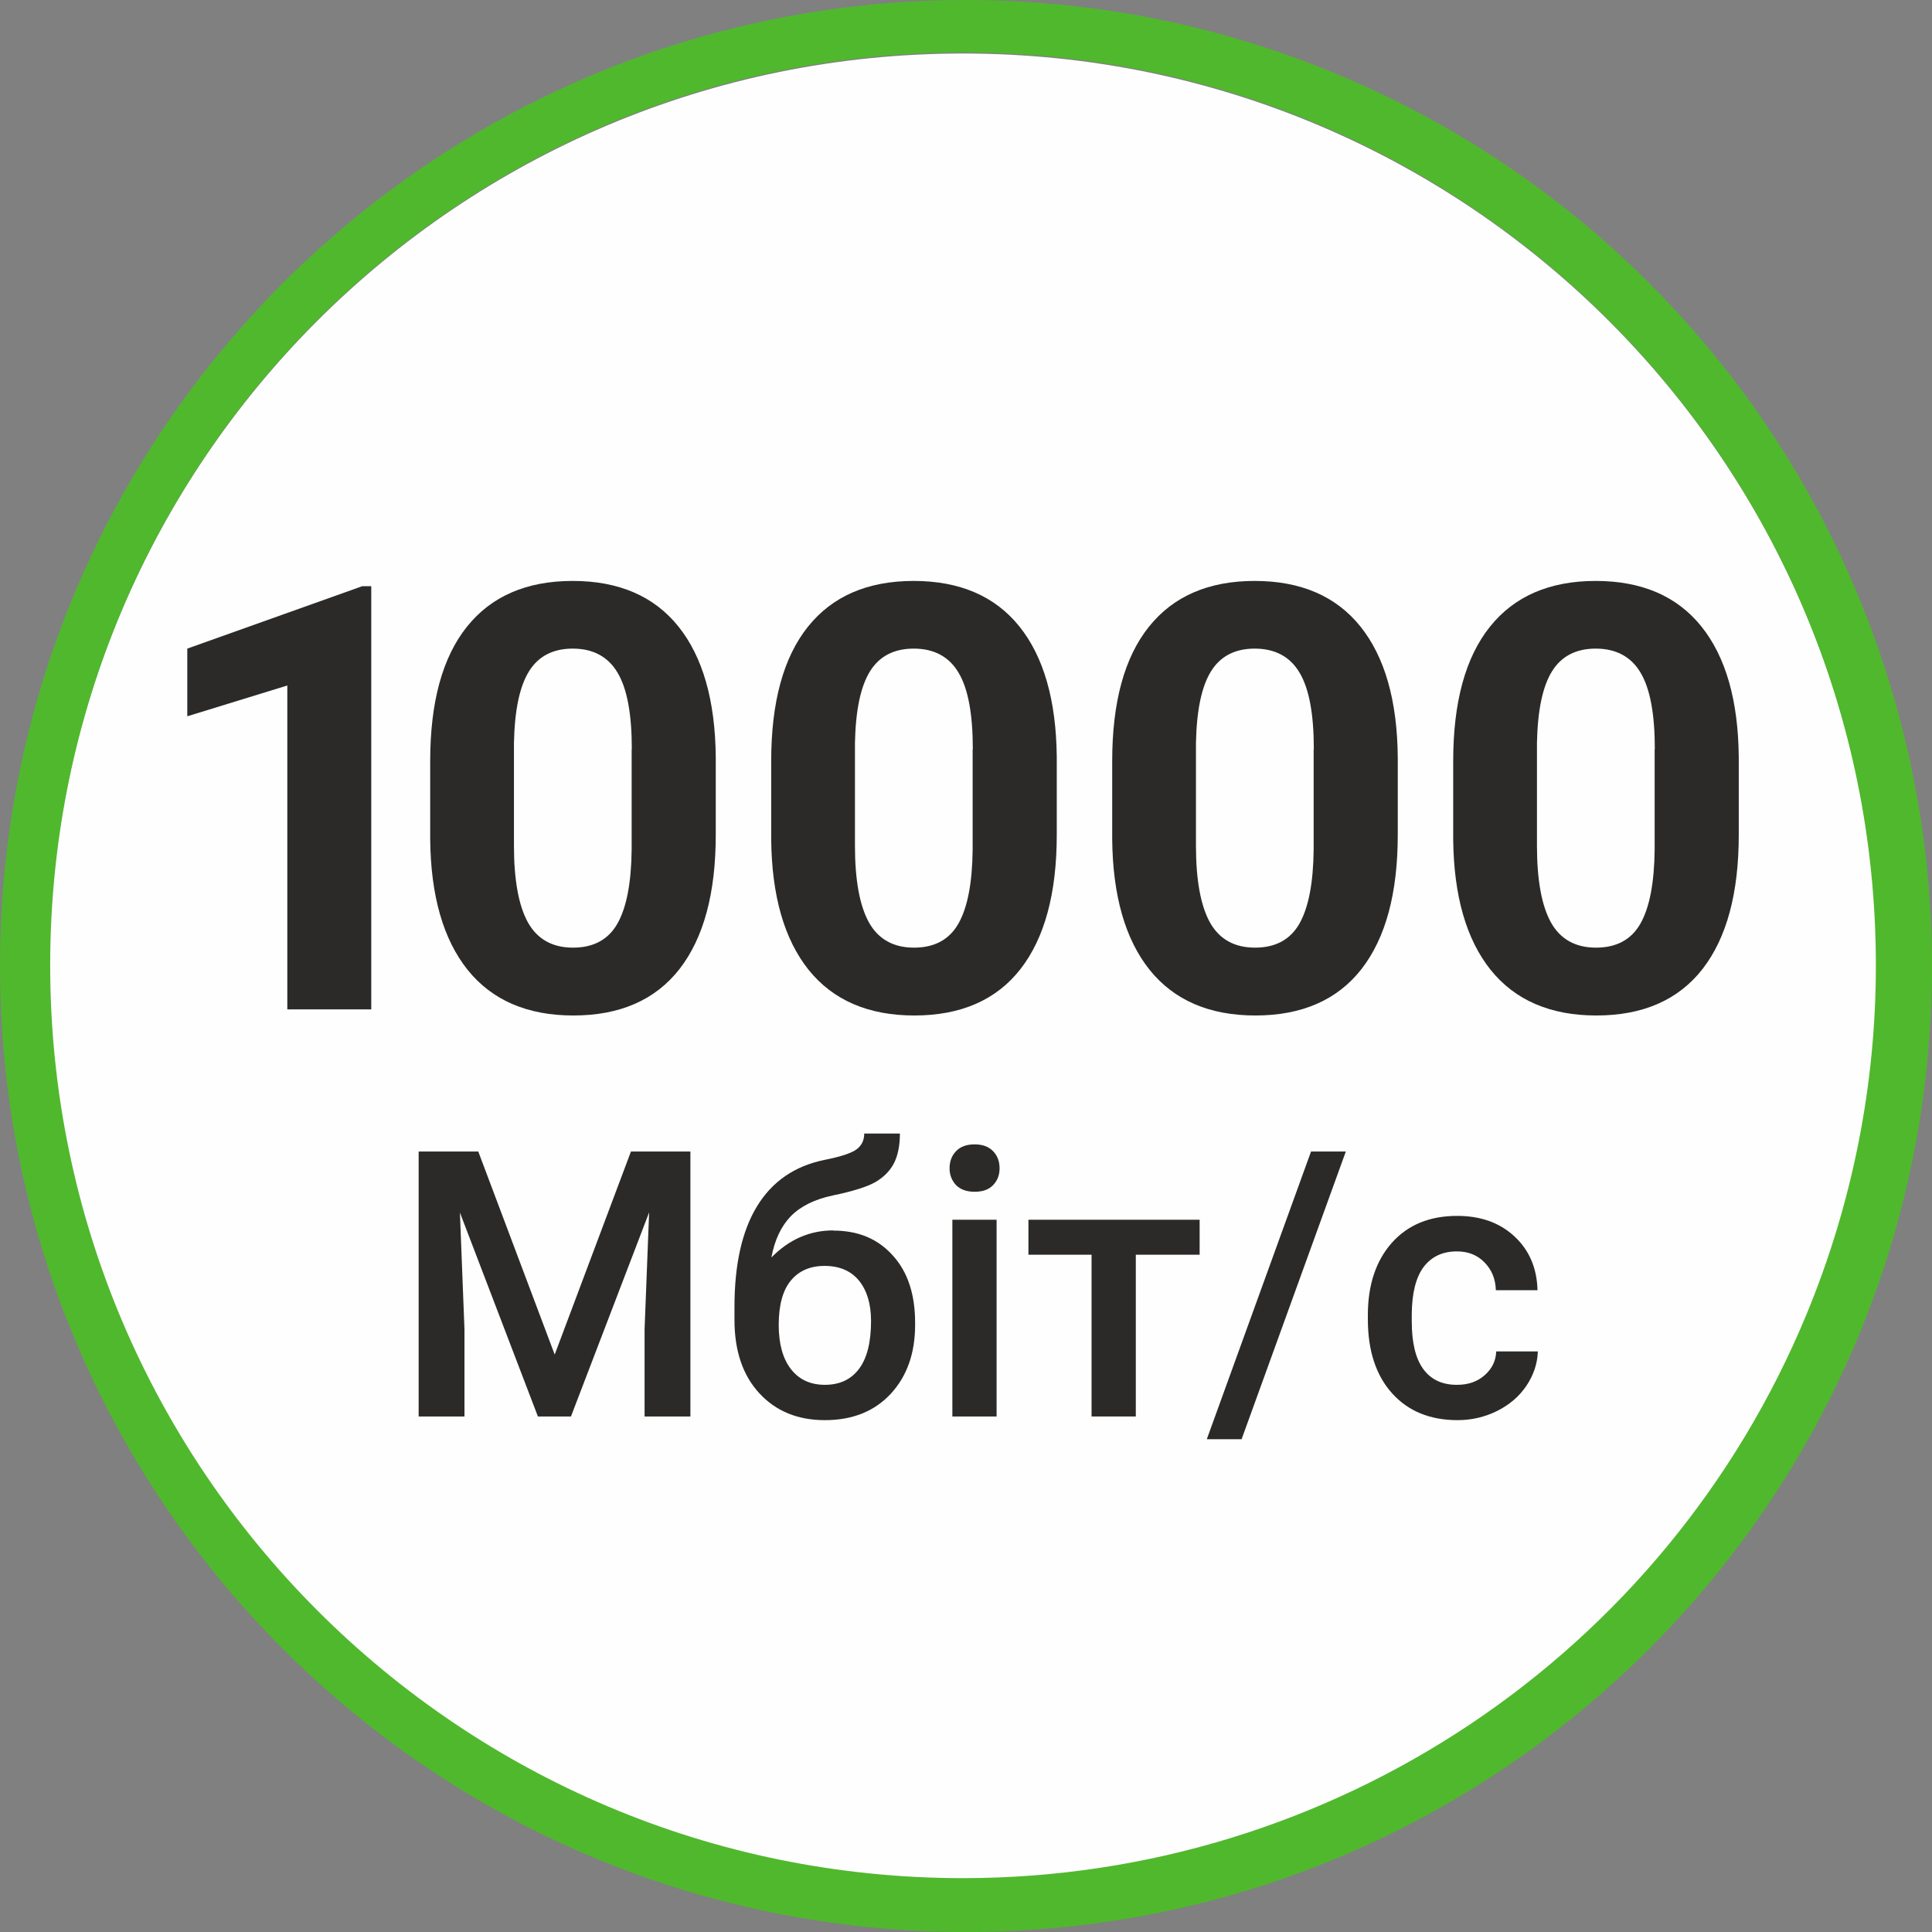
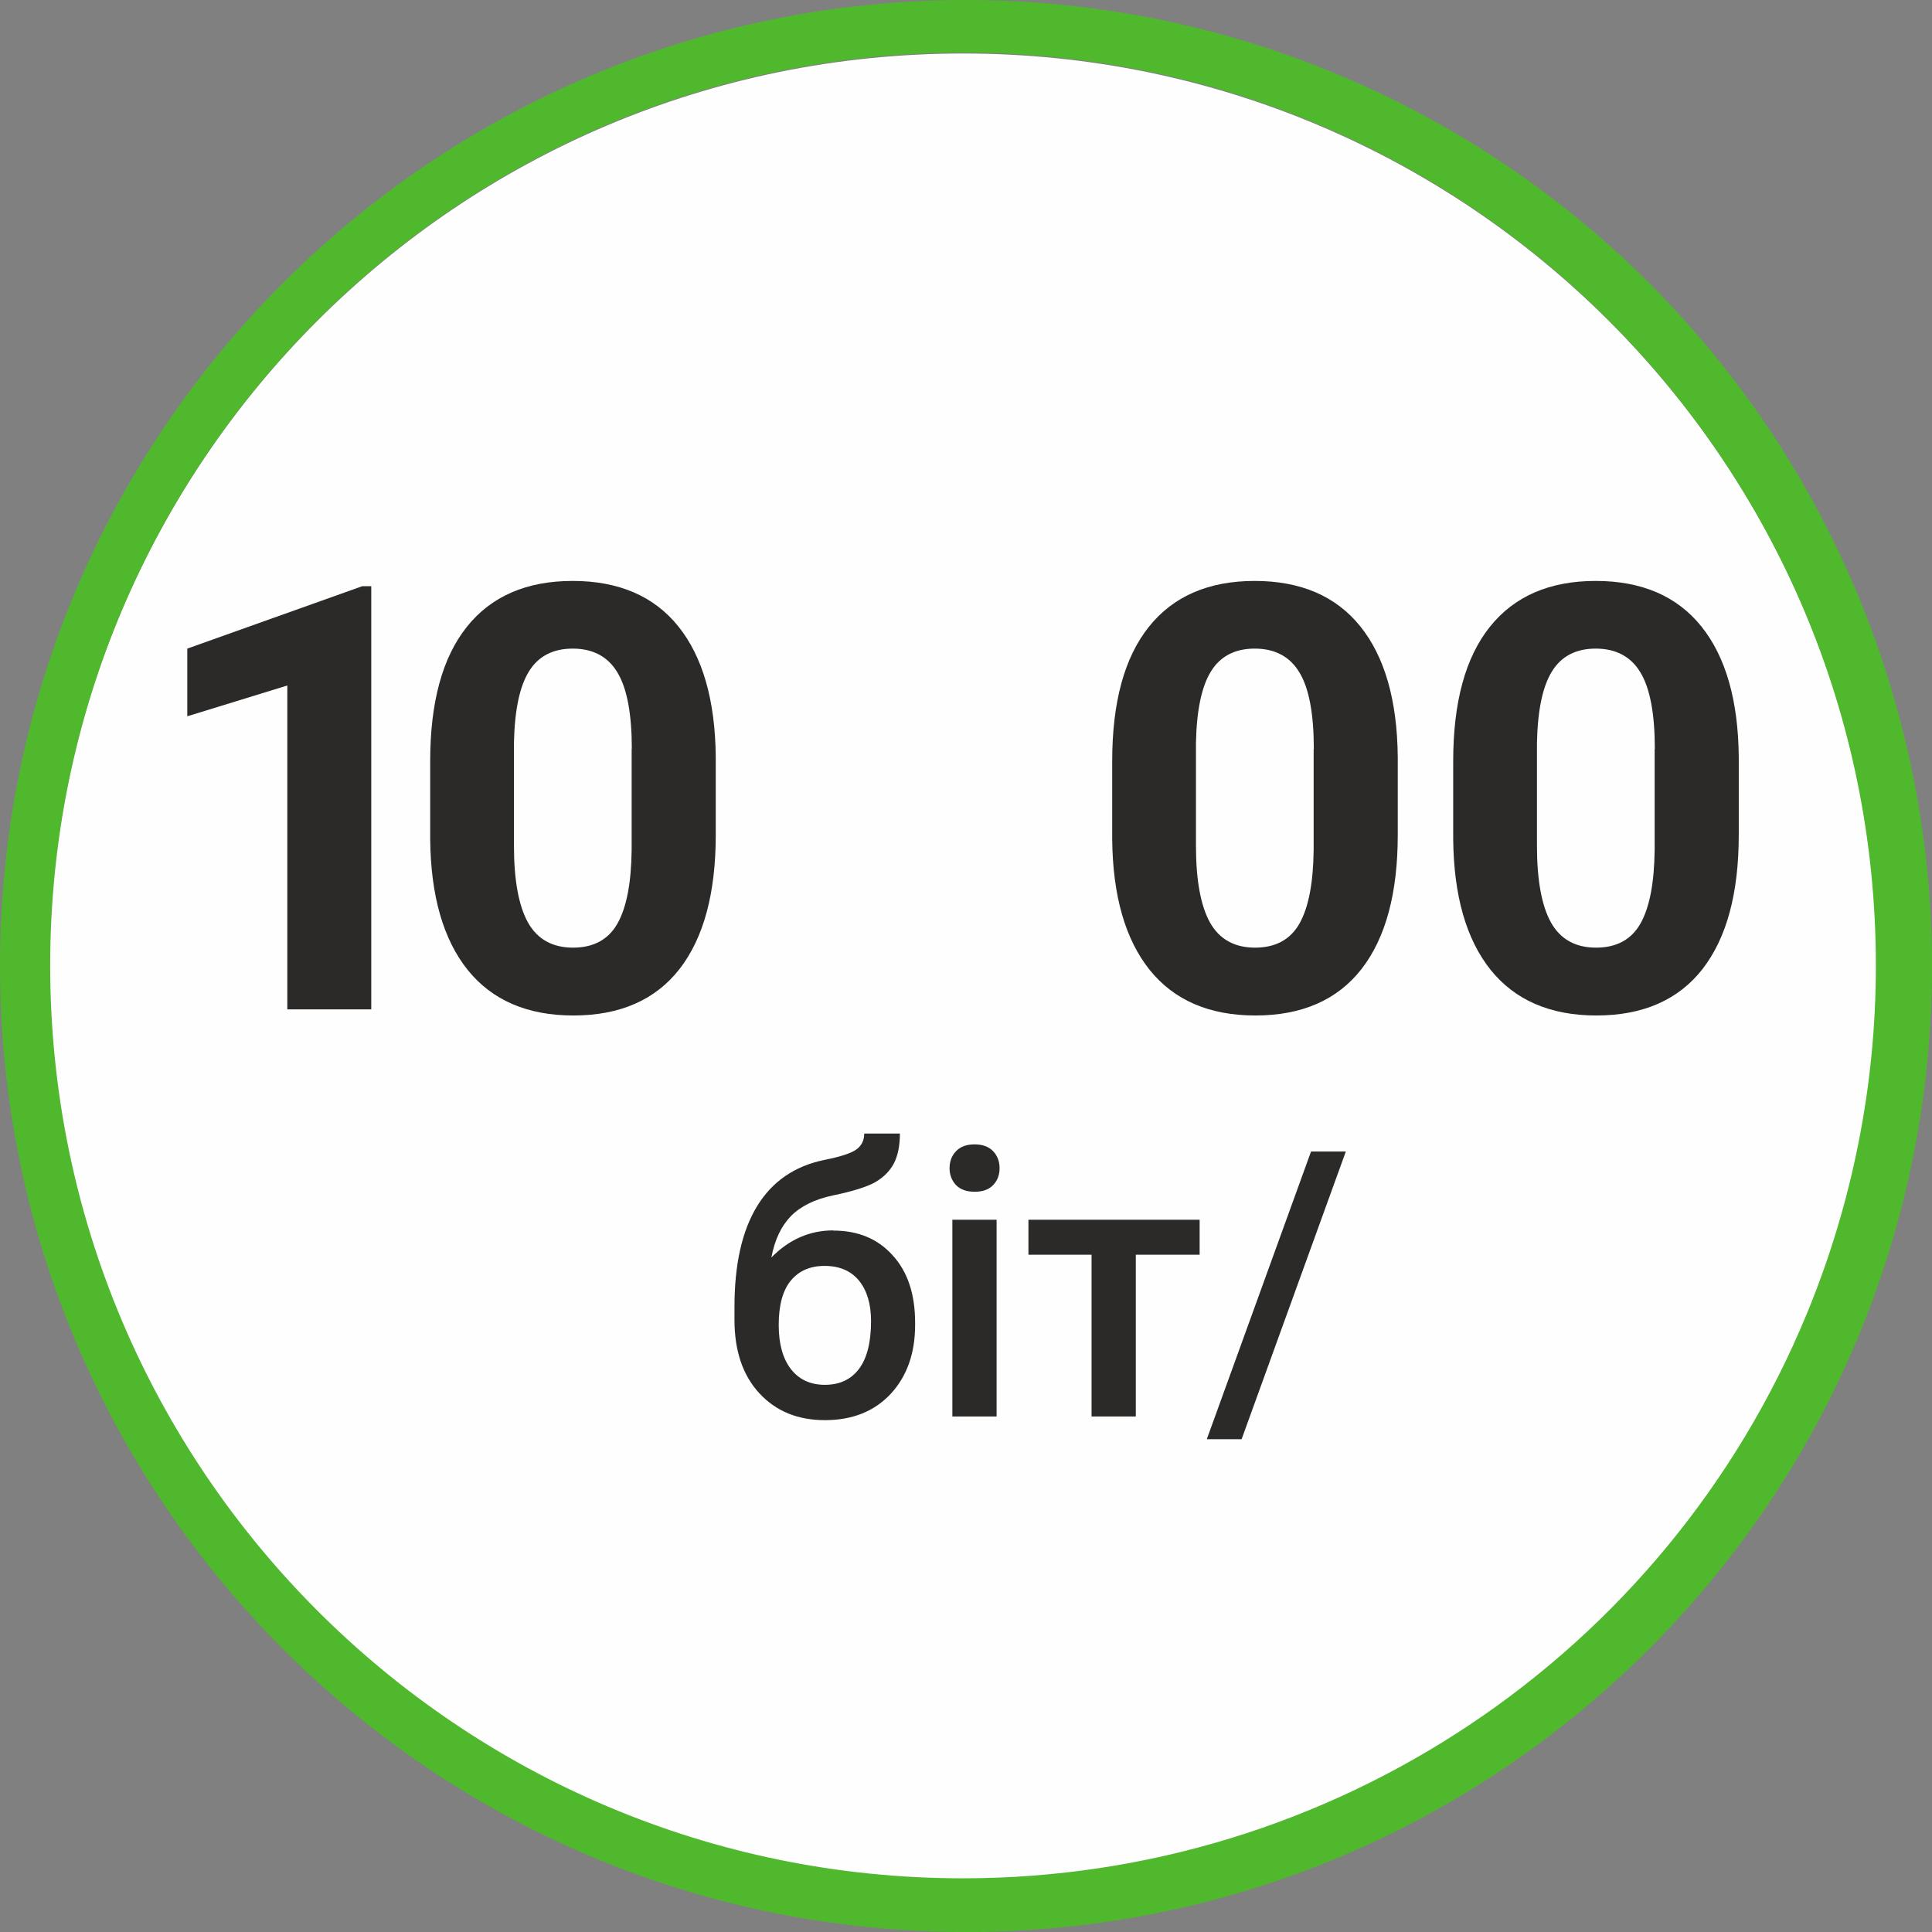
<svg xmlns="http://www.w3.org/2000/svg" xml:space="preserve" width="13.758mm" height="13.758mm" version="1.1" style="shape-rendering:geometricPrecision; text-rendering:geometricPrecision; image-rendering:optimizeQuality; fill-rule:evenodd; clip-rule:evenodd" viewBox="0 0 110.48 110.48">
  <rect x="0" y="0" width="110.48" height="110.48" fill="#808080" stroke="none" />
  <defs>
    <style type="text/css">
   
    .fil0 {fill:#FEFEFE;fill-rule:nonzero}
    .fil2 {fill:#2B2A29;fill-rule:nonzero}
    .fil1 {fill:#50B82D;fill-rule:nonzero}
   
  </style>
  </defs>
  <g id="Слой_x0020_1">
    <path class="fil0" d="M103.36 75.23c-8.07,19.55 -27.14,32.31 -48.29,32.31 -28.85,0 -52.24,-23.39 -52.24,-52.24 0,-28.85 23.39,-52.24 52.24,-52.24 28.83,0 52.22,23.36 52.24,52.18 0,0.02 0,0.05 0,0.07 0,6.83 -1.34,13.61 -3.95,19.92l-0 0z" />
-     <path class="fil1" d="M106.23 33.99c-8.57,-20.57 -28.69,-33.99 -50.99,-33.99 -30.5,0 -55.24,24.74 -55.24,55.24 0,30.5 24.74,55.24 55.24,55.24 30.5,0 55.24,-24.74 55.24,-55.24 0,-7.29 -1.45,-14.52 -4.25,-21.24l-0 -0zm-2.91 41.13c-8.06,19.53 -27.12,32.28 -48.25,32.28 -28.82,0 -52.2,-23.38 -52.2,-52.2 0,-28.82 23.38,-52.2 52.2,-52.2 28.82,0 52.2,23.38 52.2,52.2 0,0.01 0,0.03 0,0.04 0,6.82 -1.35,13.58 -3.95,19.88l-0 0z" />
+     <path class="fil1" d="M106.23 33.99c-8.57,-20.57 -28.69,-33.99 -50.99,-33.99 -30.5,0 -55.24,24.74 -55.24,55.24 0,30.5 24.74,55.24 55.24,55.24 30.5,0 55.24,-24.74 55.24,-55.24 0,-7.29 -1.45,-14.52 -4.25,-21.24l-0 -0m-2.91 41.13c-8.06,19.53 -27.12,32.28 -48.25,32.28 -28.82,0 -52.2,-23.38 -52.2,-52.2 0,-28.82 23.38,-52.2 52.2,-52.2 28.82,0 52.2,23.38 52.2,52.2 0,0.01 0,0.03 0,0.04 0,6.82 -1.35,13.58 -3.95,19.88l-0 0z" />
    <polygon class="fil2" points="21.23,57.72 16.43,57.72 16.43,39.2 10.71,40.96 10.71,37.09 20.72,33.52 21.23,33.52 " />
    <path id="1" class="fil2" d="M40.93 47.73c0,3.35 -0.69,5.9 -2.07,7.68 -1.38,1.77 -3.41,2.66 -6.07,2.66 -2.63,0 -4.65,-0.87 -6.05,-2.61 -1.39,-1.74 -2.11,-4.23 -2.14,-7.48l0 -4.45c0,-3.38 0.7,-5.94 2.1,-7.69 1.4,-1.75 3.42,-2.62 6.05,-2.62 2.63,0 4.65,0.87 6.04,2.6 1.39,1.73 2.11,4.22 2.14,7.47l0 4.45zm-4.8 -4.89c0,-2.01 -0.27,-3.47 -0.82,-4.38 -0.54,-0.91 -1.4,-1.37 -2.56,-1.37 -1.13,0 -1.97,0.44 -2.5,1.3 -0.54,0.87 -0.82,2.23 -0.86,4.08l0 5.89c0,1.97 0.27,3.43 0.8,4.39 0.54,0.96 1.4,1.44 2.58,1.44 1.17,0 2.02,-0.46 2.54,-1.38 0.52,-0.92 0.79,-2.33 0.81,-4.22l0 -5.75z" />
-     <path id="2" class="fil2" d="M60.43 47.73c0,3.35 -0.69,5.9 -2.07,7.68 -1.38,1.77 -3.41,2.66 -6.07,2.66 -2.63,0 -4.65,-0.87 -6.05,-2.61 -1.39,-1.74 -2.11,-4.23 -2.14,-7.48l0 -4.45c0,-3.38 0.7,-5.94 2.1,-7.69 1.4,-1.75 3.42,-2.62 6.05,-2.62 2.63,0 4.65,0.87 6.04,2.6 1.39,1.73 2.11,4.22 2.14,7.47l0 4.45zm-4.8 -4.89c0,-2.01 -0.27,-3.47 -0.82,-4.38 -0.54,-0.91 -1.4,-1.37 -2.56,-1.37 -1.13,0 -1.97,0.44 -2.5,1.3 -0.54,0.87 -0.82,2.23 -0.86,4.08l0 5.89c0,1.97 0.27,3.43 0.8,4.39 0.54,0.96 1.4,1.44 2.58,1.44 1.17,0 2.02,-0.46 2.54,-1.38 0.52,-0.92 0.79,-2.33 0.81,-4.22l0 -5.75z" />
    <path id="3" class="fil2" d="M79.93 47.73c0,3.35 -0.69,5.9 -2.07,7.68 -1.38,1.77 -3.41,2.66 -6.07,2.66 -2.63,0 -4.65,-0.87 -6.05,-2.61 -1.39,-1.74 -2.11,-4.23 -2.14,-7.48l0 -4.45c0,-3.38 0.7,-5.94 2.1,-7.69 1.4,-1.75 3.42,-2.62 6.05,-2.62 2.63,0 4.65,0.87 6.04,2.6 1.39,1.73 2.11,4.22 2.14,7.47l0 4.45zm-4.8 -4.89c0,-2.01 -0.27,-3.47 -0.82,-4.38 -0.54,-0.91 -1.4,-1.37 -2.56,-1.37 -1.13,0 -1.97,0.44 -2.5,1.3 -0.54,0.87 -0.82,2.23 -0.86,4.08l0 5.89c0,1.97 0.27,3.43 0.8,4.39 0.54,0.96 1.4,1.44 2.58,1.44 1.17,0 2.02,-0.46 2.54,-1.38 0.52,-0.92 0.79,-2.33 0.81,-4.22l0 -5.75z" />
    <path id="4" class="fil2" d="M99.43 47.73c0,3.35 -0.69,5.9 -2.07,7.68 -1.38,1.77 -3.41,2.66 -6.07,2.66 -2.63,0 -4.65,-0.87 -6.05,-2.61 -1.39,-1.74 -2.11,-4.23 -2.14,-7.48l0 -4.45c0,-3.38 0.7,-5.94 2.1,-7.69 1.4,-1.75 3.42,-2.62 6.05,-2.62 2.63,0 4.65,0.87 6.04,2.6 1.39,1.73 2.11,4.22 2.14,7.47l0 4.45zm-4.8 -4.89c0,-2.01 -0.27,-3.47 -0.82,-4.38 -0.54,-0.91 -1.4,-1.37 -2.56,-1.37 -1.13,0 -1.97,0.44 -2.5,1.3 -0.54,0.87 -0.82,2.23 -0.86,4.08l0 5.89c0,1.97 0.27,3.43 0.8,4.39 0.54,0.96 1.4,1.44 2.58,1.44 1.17,0 2.02,-0.46 2.54,-1.38 0.52,-0.92 0.79,-2.33 0.81,-4.22l0 -5.75z" />
-     <polygon class="fil2" points="27.35,65.85 31.72,77.46 36.08,65.85 39.48,65.85 39.48,81 36.86,81 36.86,76.01 37.12,69.33 32.65,81 30.76,81 26.3,69.34 26.56,76.01 26.56,81 23.94,81 23.94,65.85 " />
    <path id="1" class="fil2" d="M47.65 70.37c1.42,0 2.55,0.47 3.4,1.42 0.86,0.94 1.28,2.23 1.28,3.85l0 0.12c0,1.62 -0.46,2.93 -1.39,3.94 -0.93,1 -2.18,1.51 -3.77,1.51 -1.55,0 -2.8,-0.51 -3.75,-1.54 -0.95,-1.03 -1.42,-2.43 -1.42,-4.2l0 -0.73c0,-2.43 0.43,-4.35 1.29,-5.76 0.86,-1.41 2.14,-2.3 3.85,-2.65 0.96,-0.19 1.58,-0.4 1.86,-0.62 0.28,-0.22 0.42,-0.51 0.42,-0.89l2.04 0c0,0.7 -0.12,1.27 -0.34,1.7 -0.23,0.44 -0.58,0.79 -1.05,1.07 -0.47,0.27 -1.28,0.53 -2.44,0.77 -1.05,0.22 -1.85,0.62 -2.41,1.19 -0.55,0.57 -0.92,1.35 -1.11,2.36 1.01,-1.03 2.19,-1.55 3.54,-1.55zm-0.5 2.02c-0.82,0 -1.46,0.28 -1.92,0.83 -0.46,0.55 -0.7,1.4 -0.7,2.54 0,1.08 0.23,1.92 0.69,2.52 0.46,0.6 1.11,0.91 1.95,0.91 0.84,0 1.49,-0.3 1.95,-0.91 0.46,-0.61 0.69,-1.52 0.69,-2.74 0,-0.97 -0.23,-1.74 -0.69,-2.31 -0.46,-0.56 -1.12,-0.84 -1.97,-0.84z" />
    <path id="2" class="fil2" d="M56.99 81l-2.53 0 0 -11.25 2.53 0 0 11.25zm-2.69 -14.19c0,-0.39 0.12,-0.72 0.37,-0.98 0.25,-0.26 0.6,-0.39 1.06,-0.39 0.46,0 0.81,0.13 1.06,0.39 0.25,0.26 0.37,0.59 0.37,0.98 0,0.38 -0.12,0.7 -0.37,0.96 -0.25,0.26 -0.6,0.38 -1.06,0.38 -0.46,0 -0.81,-0.13 -1.06,-0.38 -0.24,-0.26 -0.37,-0.58 -0.37,-0.96z" />
    <polygon id="3" class="fil2" points="68.6,71.75 64.95,71.75 64.95,81 62.42,81 62.42,71.75 58.81,71.75 58.81,69.75 68.6,69.75 " />
    <polygon id="4" class="fil2" points="71,82.3 69.01,82.3 74.97,65.85 76.96,65.85 " />
-     <path id="5" class="fil2" d="M83.33 79.19c0.63,0 1.15,-0.18 1.57,-0.55 0.42,-0.37 0.64,-0.82 0.66,-1.36l2.38 0c-0.02,0.7 -0.25,1.36 -0.65,1.96 -0.41,0.61 -0.97,1.09 -1.67,1.44 -0.7,0.35 -1.46,0.53 -2.27,0.53 -1.57,0 -2.82,-0.51 -3.74,-1.53 -0.92,-1.02 -1.39,-2.43 -1.39,-4.23l0 -0.26c0,-1.71 0.46,-3.09 1.37,-4.12 0.92,-1.03 2.16,-1.54 3.74,-1.54 1.34,0 2.43,0.39 3.27,1.17 0.84,0.78 1.29,1.8 1.32,3.08l-2.38 0c-0.02,-0.65 -0.24,-1.18 -0.66,-1.6 -0.41,-0.42 -0.94,-0.62 -1.57,-0.62 -0.82,0 -1.45,0.3 -1.9,0.89 -0.44,0.59 -0.67,1.49 -0.68,2.7l0 0.41c0,1.22 0.22,2.13 0.66,2.73 0.44,0.6 1.08,0.9 1.91,0.9z" />
  </g>
</svg>